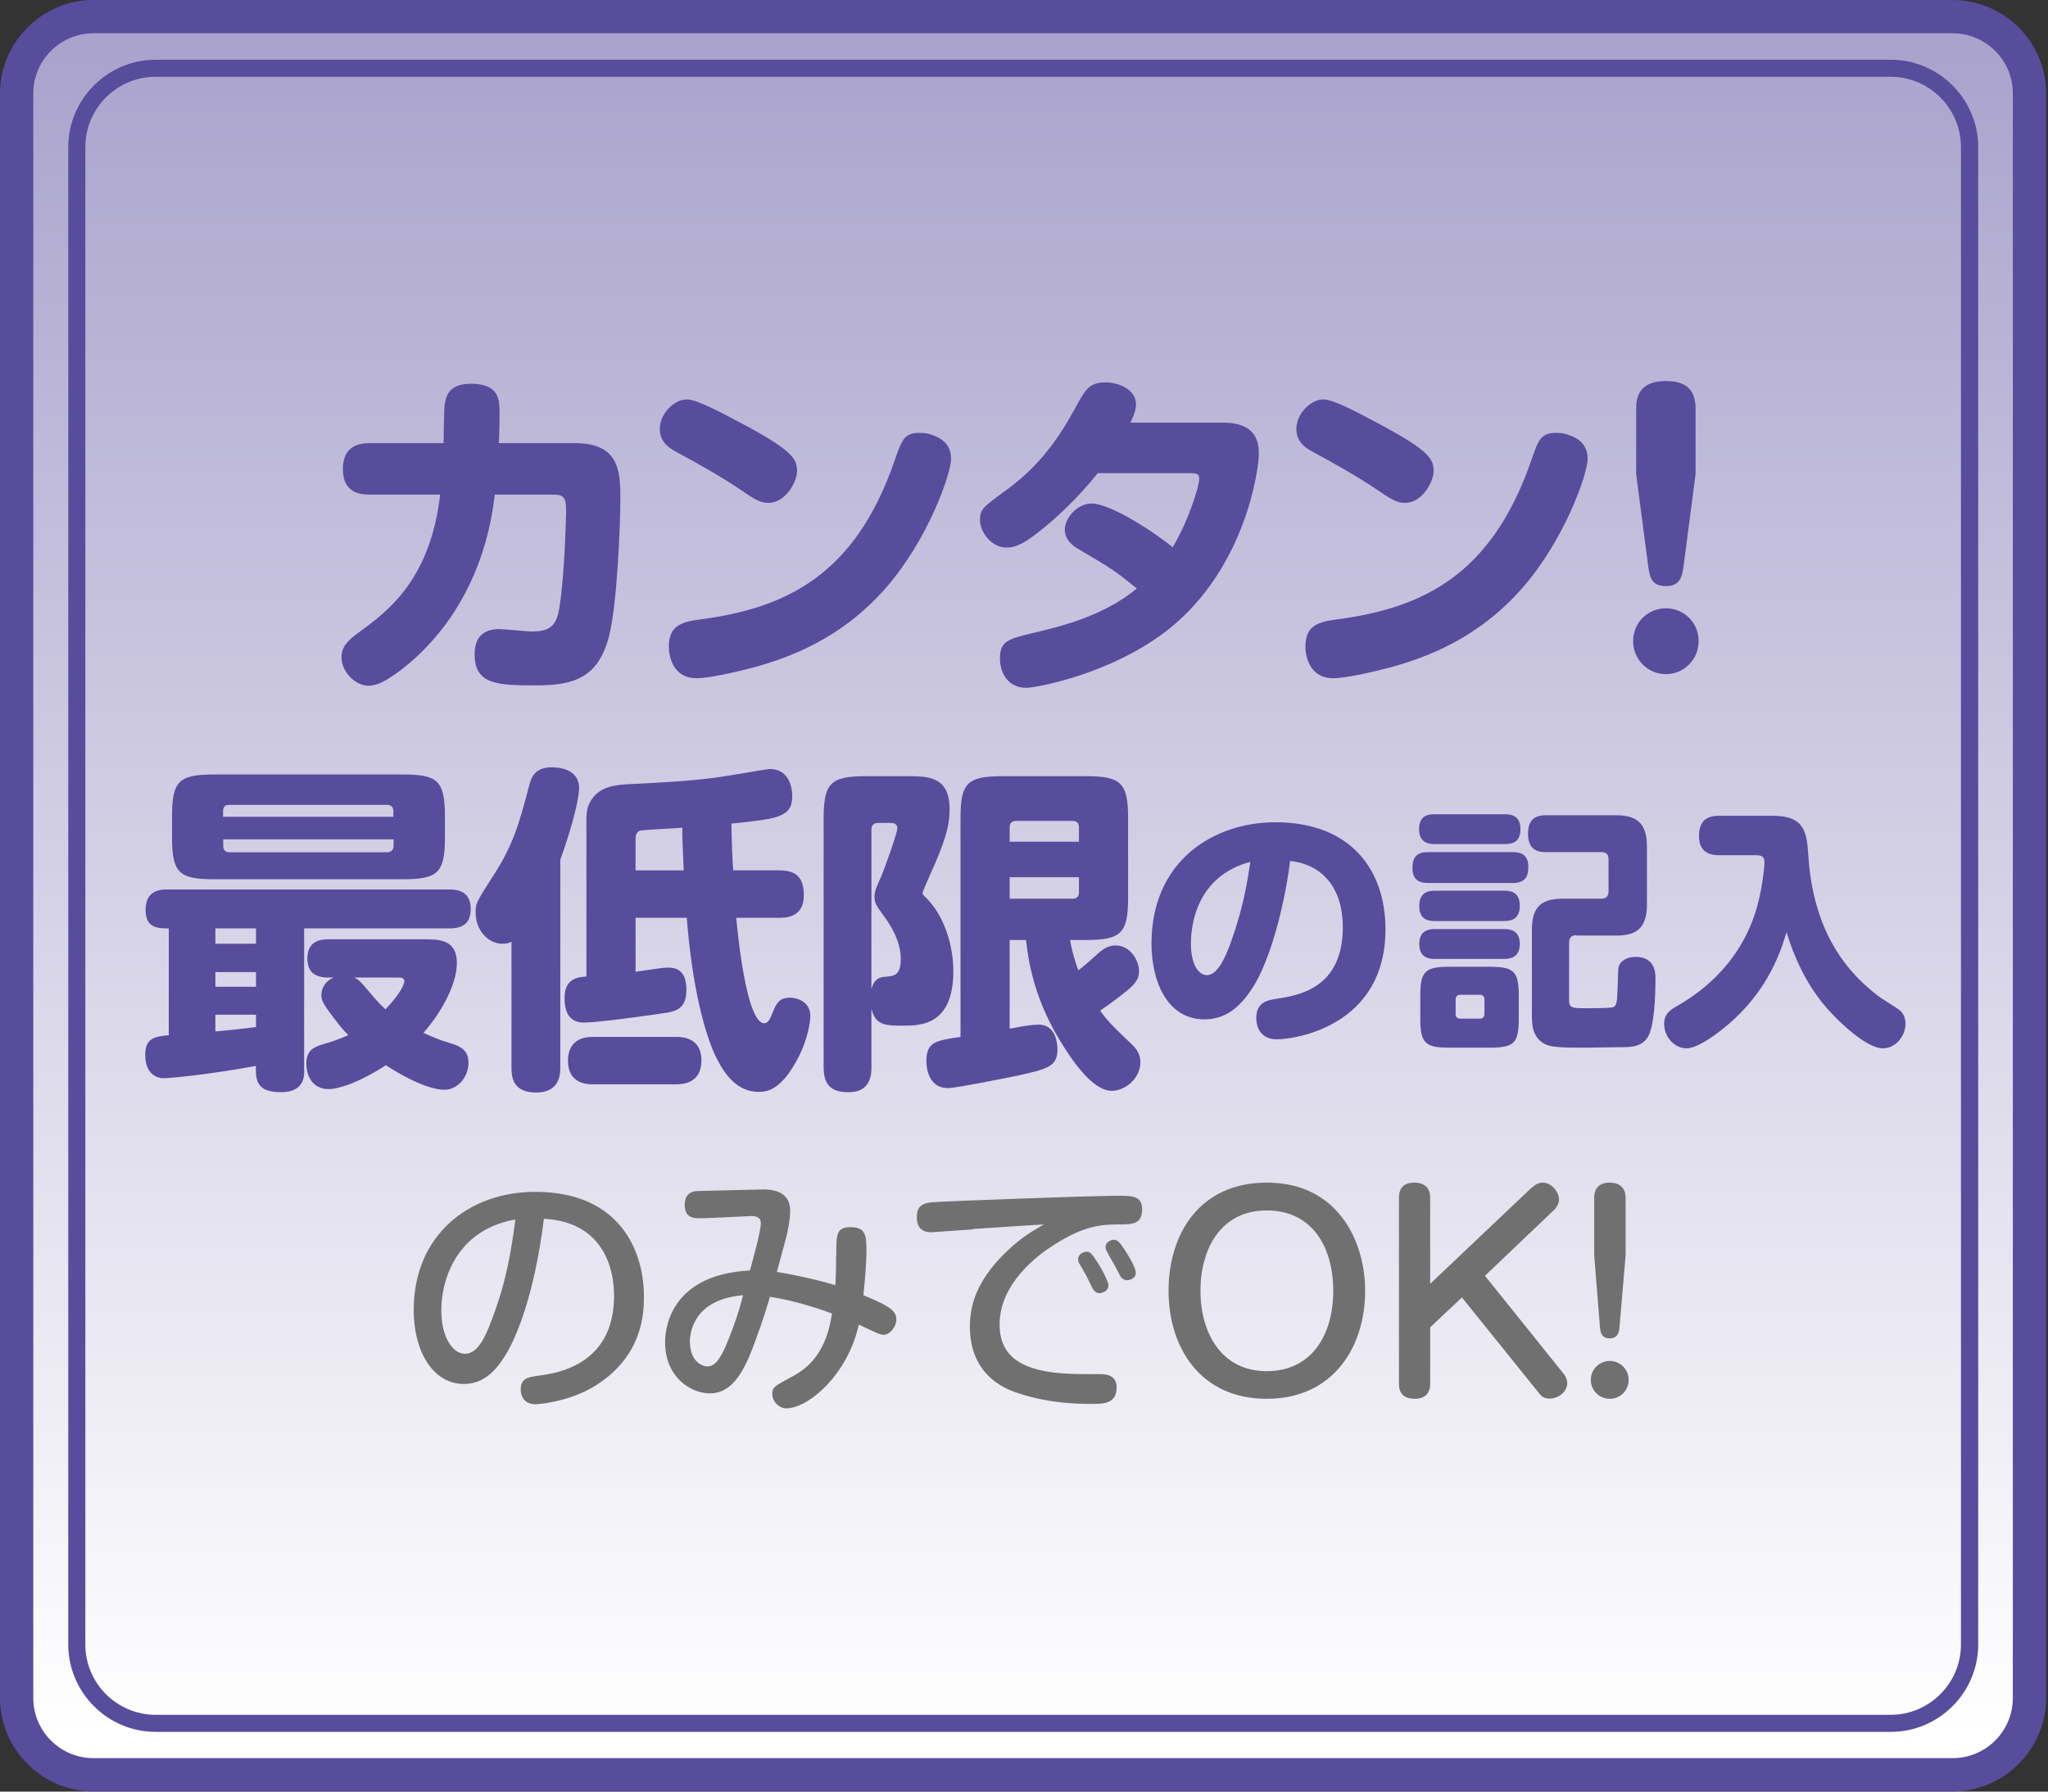
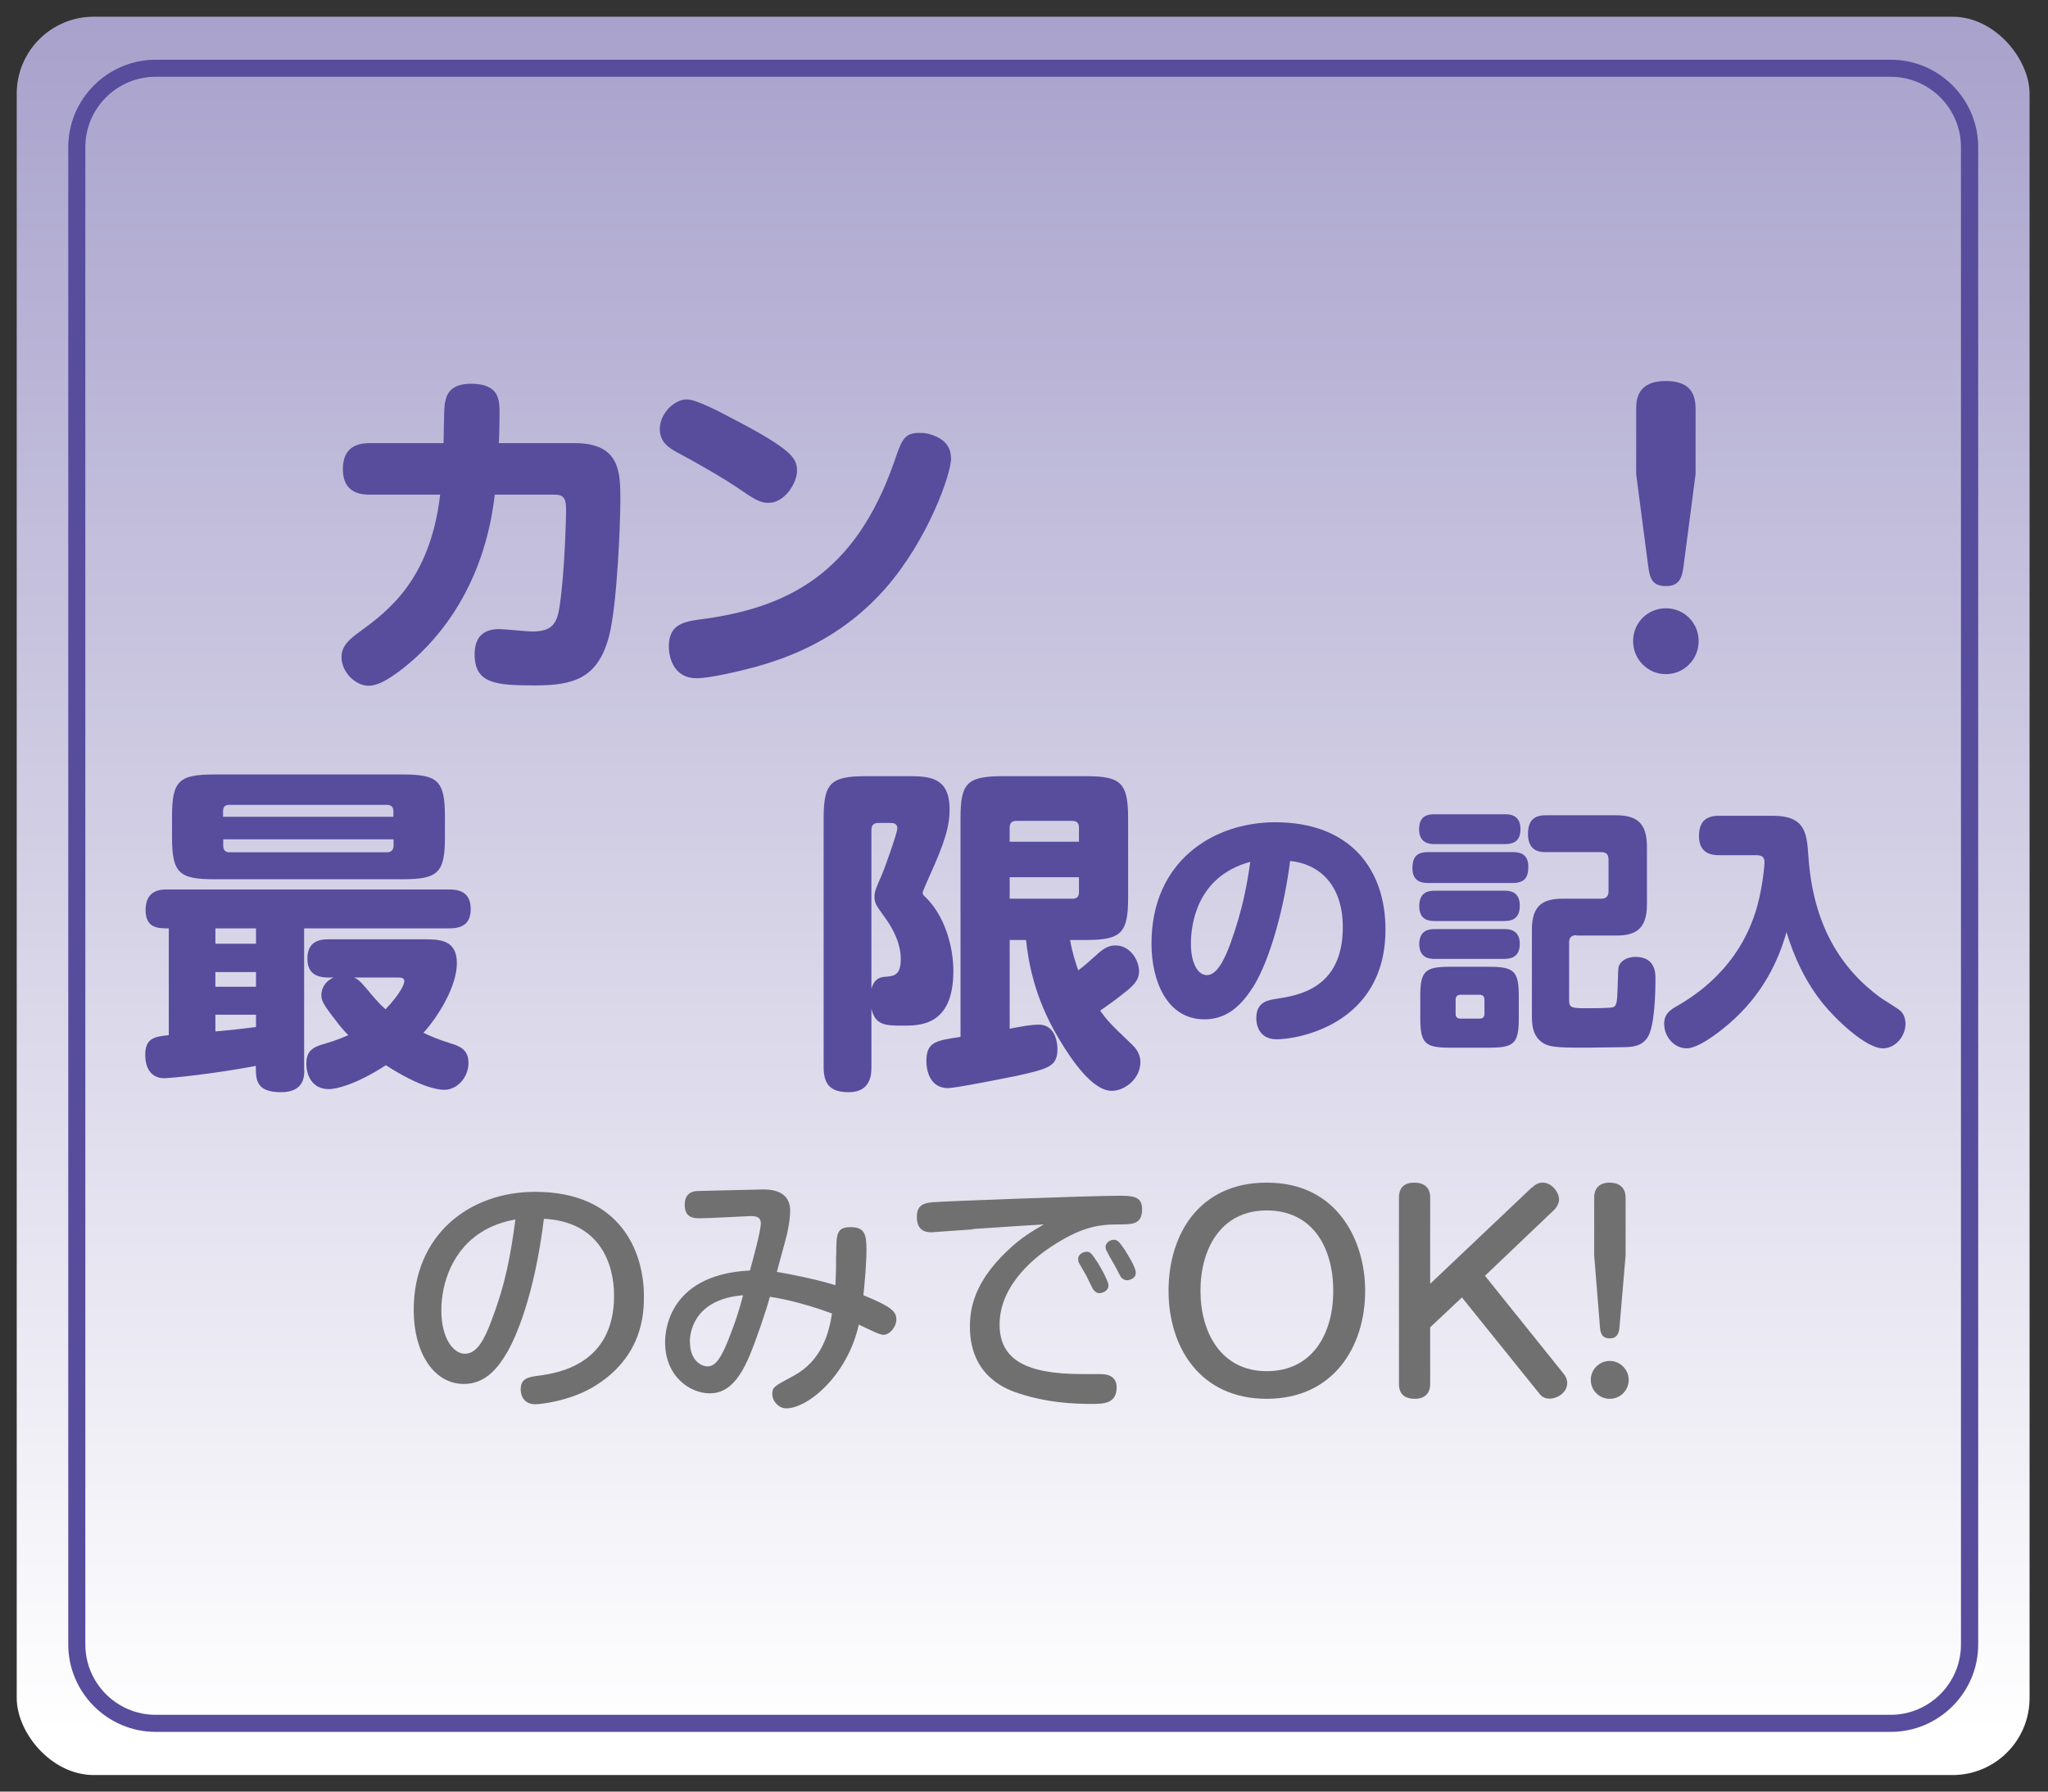
<svg xmlns="http://www.w3.org/2000/svg" xmlns:xlink="http://www.w3.org/1999/xlink" viewBox="0 0 120 105">
  <rect x="0" y="0" width="120" height="105" fill="#333333" stroke="none" />
  <defs>
    <style>.cls-1{fill:url(#linear-gradient);}.cls-1,.cls-2,.cls-3,.cls-4{stroke-width:0px;}.cls-5{mix-blend-mode:overlay;}.cls-2{fill:url(#linear-gradient-2);}.cls-6{isolation:isolate;}.cls-3{fill:#717071;}.cls-4{fill:#584c9d;}</style>
    <linearGradient id="linear-gradient" x1="59.95" y1="101.57" x2="59.95" y2="-91.93" gradientUnits="userSpaceOnUse">
      <stop offset="0" stop-color="#fff" />
      <stop offset="1" stop-color="#584c9d" />
    </linearGradient>
    <linearGradient id="linear-gradient-2" x1="59.95" y1="101.99" x2="59.95" y2="-93.16" xlink:href="#linear-gradient" />
  </defs>
  <g class="cls-6">
    <g id="_確定">
      <rect class="cls-1" x=".98" y=".98" width="117.94" height="103.05" rx="4.51" ry="4.51" />
-       <path class="cls-4" d="m114.41,1.95c1.95,0,3.53,1.58,3.53,3.53v94.03c0,1.95-1.58,3.53-3.53,3.53H5.48c-1.95,0-3.53-1.58-3.53-3.53V5.48c0-1.95,1.58-3.53,3.53-3.53h108.93m0-1.95H5.48C2.47,0,0,2.47,0,5.48v94.03c0,3.02,2.47,5.48,5.48,5.48h108.93c3.02,0,5.48-2.47,5.48-5.48V5.48c0-3.02-2.47-5.48-5.48-5.48h0Z" />
      <g class="cls-5">
-         <rect class="cls-2" x="4.5" y="4" width="110.9" height="97" rx="4.62" ry="4.62" />
        <path class="cls-4" d="m110.78,4.5c2.27,0,4.12,1.85,4.12,4.12v87.76c0,2.27-1.85,4.12-4.12,4.12H9.12c-2.27,0-4.12-1.85-4.12-4.12V8.62c0-2.27,1.85-4.12,4.12-4.12h101.67m0-1H9.12c-2.81,0-5.12,2.3-5.12,5.12v87.76c0,2.81,2.3,5.12,5.12,5.12h101.67c2.81,0,5.12-2.3,5.12-5.12V8.62c0-2.81-2.3-5.12-5.12-5.12h0Z" />
      </g>
    </g>
    <g id="TOP">
      <path class="cls-4" d="m21.73,28.99c-.46,0-1.64,0-1.64-1.5s1.16-1.52,1.64-1.52h4.26c.04-2.12.04-2.2.1-2.44.08-.38.28-1.04,1.5-1.04,1.68,0,1.68.96,1.68,1.74,0,.1,0,.86-.04,1.74h4.44c2.62,0,2.68,1.64,2.68,3.28,0,1.36-.18,6.14-.66,8.02-.64,2.46-2.04,2.9-4.32,2.9s-3.56-.08-3.56-1.82c0-.98.48-1.48,1.44-1.48.3,0,1.62.14,1.9.14,1.12,0,1.48-.36,1.64-1.48.32-2.1.38-5.52.38-5.6,0-.6-.06-.94-.66-.94h-3.52c-.18,1.5-.8,6.02-4.64,9.56-.36.32-.96.84-1.62,1.24-.16.1-.66.4-1.14.4-.76,0-1.58-.8-1.58-1.68,0-.7.54-1.1,1.06-1.48,1.64-1.2,4.14-3.04,4.72-8.04h-4.06Z" />
      <path class="cls-4" d="m40.26,23.41c.54,0,1.9.72,2.58,1.08,3.58,1.86,3.86,2.36,3.86,3.12,0,.66-.7,1.86-1.66,1.86-.38,0-.66-.08-1.52-.68-1.22-.84-2.88-1.76-3.66-2.18-.54-.28-1.2-.62-1.2-1.46,0-.76.58-1.46,1.22-1.68.12-.04.24-.06.38-.06Zm15.47,3.44c0,.94-1.36,4.78-3.82,7.6-2.66,3.04-5.74,4.1-7.66,4.64-1.12.3-2.72.66-3.44.66-1.3,0-1.62-1.16-1.62-1.86,0-1.2.72-1.44,1.78-1.58,5.12-.66,9.12-2.62,11.43-9.26.44-1.28.58-1.68,1.48-1.68.12,0,.32,0,.54.06.58.16,1.3.5,1.3,1.42Z" />
-       <path class="cls-4" d="m64.32,27.73c-1.18,1.48-2.5,2.7-3.38,3.38-.9.72-1.4.98-1.96.98-.92,0-1.56-.94-1.56-1.62,0-.62.16-.74,1.64-1.82,2.22-1.64,3.28-3.52,4.12-5.06.42-.74.66-1.18,1.6-1.18.68,0,1.78.36,1.78,1.28,0,.28-.06.52-.32,1.08h5.42c2.08,0,2.1,1.32,2.1,1.86,0,.72-.7,6.6-5.3,10.26-3.3,2.6-7.72,3.42-8.33,3.42-1.04,0-1.54-.84-1.54-1.72,0-1.02.5-1.14,1.88-1.48,1.62-.38,4.16-.98,6.14-2.62-1.28-1.04-1.34-1.08-3.5-2.36-.5-.3-.72-.68-.72-1.1,0-.62.68-1.52,1.58-1.52,1.12,0,3.72,1.72,4.74,2.56.92-1.52,1.56-3.58,1.56-4.02,0-.32-.18-.32-.68-.32h-5.26Z" />
-       <path class="cls-4" d="m77.56,23.41c.54,0,1.9.72,2.58,1.08,3.58,1.86,3.86,2.36,3.86,3.12,0,.66-.7,1.86-1.66,1.86-.38,0-.66-.08-1.52-.68-1.22-.84-2.88-1.76-3.66-2.18-.54-.28-1.2-.62-1.2-1.46,0-.76.58-1.46,1.22-1.68.12-.04.24-.06.38-.06Zm15.47,3.44c0,.94-1.36,4.78-3.82,7.6-2.66,3.04-5.74,4.1-7.66,4.64-1.12.3-2.72.66-3.44.66-1.3,0-1.62-1.16-1.62-1.86,0-1.2.72-1.44,1.78-1.58,5.12-.66,9.11-2.62,11.43-9.26.44-1.28.58-1.68,1.48-1.68.12,0,.32,0,.54.06.58.16,1.3.5,1.3,1.42Z" />
      <path class="cls-4" d="m99.53,37.57c0,1.08-.86,1.94-1.92,1.94s-1.92-.86-1.92-1.94.86-1.92,1.92-1.92,1.92.84,1.92,1.92Zm-.88-4.42c-.08.62-.2,1.2-1.02,1.2s-.96-.44-1.06-1.2l-.7-5.36v-3.84c0-.56.1-1.62,1.72-1.62,1.24,0,1.76.54,1.76,1.62v3.84l-.7,5.36Z" />
      <path class="cls-4" d="m17.83,62.73c0,.36-.02,1.28-1.36,1.28-1.48,0-1.48-.74-1.48-1.54-2.44.46-4.96.72-5.38.72-.58,0-1.1-.38-1.1-1.38s.6-1.06,1.38-1.14v-6.26c-.62,0-1.36,0-1.36-1.08,0-1.2.94-1.2,1.24-1.2h16.55c.5,0,1.26.1,1.26,1.14,0,.86-.48,1.14-1.26,1.14h-8.5v8.32Zm8.24-13.66c0,2.08-.4,2.46-2.48,2.46h-11.03c-2.06,0-2.48-.36-2.48-2.46v-1.22c0-2.08.4-2.46,2.48-2.46h11.03c2.04,0,2.48.34,2.48,2.46v1.22Zm-11.07,5.34h-2.38v.9h2.38v-.9Zm0,2.56h-2.38v.86h2.38v-.86Zm-2.38,3.48c1.12-.1,1.24-.12,2.38-.26v-.72h-2.38v.98Zm10.43-12.58v-.34c0-.22-.12-.36-.38-.36h-9.24c-.24,0-.36.12-.36.36v.34h9.97Zm0,1.32h-9.97v.38c0,.24.12.38.36.38h9.24c.26,0,.38-.16.38-.38v-.38Zm1.74,5.86c.94,0,1.98,0,1.98,1.4,0,1.32-1.04,3.06-1.96,4.08.44.2.82.38,1.6.62.54.16,1.04.38,1.04,1.14,0,.86-.66,1.58-1.42,1.58-.36,0-1.4-.14-3.42-1.44-1.86,1.2-2.98,1.4-3.34,1.4-.98,0-1.32-.8-1.32-1.5,0-.78.44-.98,1.08-1.16.76-.22,1.18-.42,1.38-.5-.28-.28-.56-.62-.64-.74-.9-1.14-.94-1.32-.94-1.62,0-.26.12-.76.72-1.02h-.3c-.78,0-1.24-.3-1.24-1.12,0-1.04.78-1.12,1.24-1.12h5.54Zm-4.04,2.24c.16.08.3.14.7.62.76.92.96,1.08,1.14,1.24.88-.92,1.1-1.48,1.1-1.64,0-.22-.18-.22-.46-.22h-2.48Z" />
-       <path class="cls-4" d="m32.83,62.55c0,.36,0,1.48-1.42,1.48s-1.44-1-1.44-1.48v-7.36c-.14.08-.28.12-.52.12-.9,0-1.58-.84-1.58-1.82,0-.54,0-.56,1.04-2.18,1.2-1.84,1.54-3.16,2.12-5.36.16-.6.5-.98,1.3-.98.2,0,1.6,0,1.6,1.22,0,.42-.22,1.74-1.1,4.2v12.16Zm10.31-8.76c.1,1.14.62,6.18,1.64,6.18.24,0,.36-.28.54-.74.22-.56.46-.76.98-.76.38,0,1.18.22,1.18,1.08,0,.3-.12,1.26-.68,2.38-1.02,2-1.88,2.06-2.36,2.06-1.46,0-2.2-1.42-2.58-2.24-.58-1.3-1.3-3.88-1.62-7.96h-3v3.16c1.54-.22,1.64-.24,1.88-.24.32,0,1.1,0,1.1,1.3,0,1.04-.54,1.24-1.14,1.34-1,.16-4.1.58-4.84.58-.6,0-1.16-.26-1.16-1.44s.82-1.22,1.28-1.26v-9.02c0-.54,0-.94.34-1.4.48-.68,1.26-.82,2.3-.86,1.66-.08,3.48-.18,4.96-.38.5-.06,2.98-.5,3.14-.5,1.32,0,1.32,1.46,1.32,1.6,0,1.24-.9,1.32-3.56,1.6,0,.94.06,2.2.1,2.74h2.68c.94,0,1.46.34,1.46,1.46,0,1.32-1.08,1.32-1.46,1.32h-2.5Zm-8.38,9.76c-.3,0-1.48,0-1.48-1.38s1.14-1.4,1.48-1.4h4.84c.32,0,1.5,0,1.5,1.38s-1.16,1.4-1.5,1.4h-4.84Zm2.48-12.54h2.82c-.06-1.54-.08-1.68-.08-2.5-.28.02-2.38.14-2.44.16-.3.08-.3.38-.3.52v1.82Z" />
      <path class="cls-4" d="m51.06,62.55c0,.38-.02,1.46-1.32,1.46-.98,0-1.48-.36-1.48-1.46v-14.56c0-2.08.38-2.5,2.48-2.5h2.4c1.24,0,2.5,0,2.5,1.94,0,1-.28,1.94-1.18,3.92-.06.14-.4.9-.4.96,0,.12.08.2.18.28,1.12,1.1,1.62,2.88,1.62,4.32,0,3.2-1.94,3.2-2.96,3.2s-1.62-.02-1.84-1v3.44Zm0-4.6c.06-.18.18-.66.76-.7.58-.04.96-.08.96-1.06,0-.68-.26-1.54-1.06-2.6-.36-.5-.48-.66-.48-1.04,0-.3.1-.52.38-1.16.24-.54.96-2.6.96-2.84,0-.3-.26-.32-.38-.32h-.76c-.26,0-.38.16-.38.4v9.32Zm8.1-2.86v5.2c.82-.16,1.32-.24,1.7-.24,1.06,0,1.1,1.24,1.1,1.42,0,1.04-.52,1.16-2.38,1.58-.4.08-3.54.72-4.04.72-1.14,0-1.26-1.2-1.26-1.56,0-1.14.52-1.22,2-1.44v-12.8c0-2.06.36-2.48,2.48-2.48h4.86c2.06,0,2.48.38,2.48,2.48v4.64c0,2.08-.4,2.48-2.48,2.48h-.92c.14.8.32,1.32.48,1.78.44-.34.5-.4,1.24-1.06.4-.34.68-.4.96-.4.82,0,1.36.84,1.36,1.52,0,.42-.18.74-.92,1.3-.24.2-.86.66-1.36,1,.42.58.56.74,1.9,2.02.32.3.46.66.46,1,0,.94-.88,1.68-1.68,1.68-1.12,0-2.34-1.78-3.1-3.06-1.5-2.5-1.8-4.68-1.92-5.78h-.96Zm4.06-5.76v-.84c0-.24-.12-.38-.38-.38h-3.3c-.28,0-.38.16-.38.38v.84h4.06Zm0,2.08h-4.06v1.26h3.68c.28,0,.38-.14.38-.38v-.88Z" />
      <path class="cls-4" d="m73.39,57.89c-.79,1.25-1.68,1.85-2.82,1.85-2.17,0-3.1-2.21-3.1-4.44,0-4.84,3.63-7.11,7.25-7.11,4.41,0,6.46,2.77,6.46,6.28,0,5.61-5.2,6.44-6.37,6.44s-1.2-1.07-1.2-1.23c0-.96.67-1.06,1.17-1.14,1.26-.2,3.9-.58,3.9-4.2,0-2.58-1.48-3.73-3.09-3.88-.31,2.54-1.14,5.79-2.2,7.44Zm-3.61-2.58c0,1.23.46,1.84.93,1.84.61,0,1.05-.95,1.38-1.84.75-2.07.99-3.57,1.17-4.8-3.21.87-3.48,3.79-3.48,4.8Z" />
      <path class="cls-4" d="m88.62,49.94c.27,0,.93,0,.93.85,0,.63-.21.96-.93.96h-4.93c-.24,0-.93,0-.93-.85,0-.71.28-.96.93-.96h4.93Zm-.46-2.22c.25,0,.93,0,.93.87,0,.82-.55.88-.93.88h-4.08c-.25,0-.93,0-.93-.87,0-.83.55-.88.93-.88h4.08Zm-.04,4.48c.27,0,.93,0,.93.88,0,.81-.52.9-.93.9h-4.03c-.3,0-.93-.01-.93-.88,0-.79.5-.9.93-.9h4.03Zm0,2.25c.25,0,.93,0,.93.87s-.66.88-.99.88h-3.97c-.25,0-.93,0-.93-.87,0-.82.57-.88.93-.88h4.03Zm.87,5.24c0,1.42-.25,1.71-1.68,1.71h-2.4c-1.39,0-1.69-.25-1.69-1.71v-1.32c0-1.44.27-1.71,1.71-1.71h2.35c1.44,0,1.71.27,1.71,1.71v1.32Zm-2.01-1.1c0-.18-.09-.29-.28-.29h-1.12c-.2,0-.29.11-.29.29v.84c0,.17.09.27.29.27h1.12c.19,0,.28-.11.28-.27v-.84Zm5.38-3.78c-.29,0-.42.15-.42.42v3.43c0,.43.24.43,1.06.43.24,0,1.36,0,1.51-.06.24-.08.24-.38.27-1.11.03-1.02.04-1.14.06-1.24.09-.38.52-.6.99-.6,1.17,0,1.17.98,1.17,1.25,0,.81-.04,2.91-.49,3.51-.3.42-.72.51-1.24.53-.52.01-2.04.03-2.32.03-1.8,0-2.32-.01-2.77-.46-.36-.36-.42-.87-.42-1.38v-5.08c0-1.44.67-1.81,1.81-1.81h2.26c.29,0,.42-.17.42-.42v-1.89c0-.23-.09-.42-.42-.42h-3.24c-.3,0-1.06,0-1.06-1.07,0-.99.6-1.09,1.05-1.09h4.11c1.2,0,1.81.45,1.81,1.83v3.39c0,1.46-.67,1.83-1.81,1.83h-2.32Z" />
      <path class="cls-4" d="m100.73,50.12c-.29,0-1.18-.01-1.18-1.11,0-.93.48-1.2,1.18-1.2h3.16c1.9,0,1.98,1.04,2.07,2.37.27,4.03,1.9,6.58,4.21,8.28.18.13,1.03.64,1.18.78.21.19.3.48.3.76,0,.74-.6,1.44-1.32,1.44-1.03,0-2.8-1.75-3.48-2.58-1.02-1.25-1.71-2.7-2.17-4.23-.25.83-.84,2.83-2.67,4.71-.81.84-2.4,2.1-3.18,2.1-.71,0-1.32-.65-1.32-1.44,0-.57.34-.81.79-1.06.84-.5,3.63-2.13,4.66-5.82.34-1.23.43-2.47.43-2.56,0-.39-.19-.44-.54-.44h-2.14Z" />
      <path class="cls-3" d="m29.68,79.31c-.6,1.03-1.35,1.8-2.5,1.8-1.78,0-2.94-1.86-2.94-4.33,0-4.41,3.25-6.93,7.12-6.93,4.99,0,6.37,3.5,6.37,6.12,0,.87,0,3.57-3.01,5.34-1.44.84-3.15.99-3.34.99-.87,0-.87-.79-.87-.87,0-.66.46-.73,1.08-.81,1.12-.15,4.39-.67,4.39-4.68,0-1.98-.91-4.35-4.11-4.51-.57,4.57-1.65,6.97-2.19,7.89Zm-1.3-7.2c-1.87,1.07-2.52,3.09-2.52,4.7s.7,2.53,1.38,2.53,1.12-.76,1.57-1.98c.84-2.21,1.12-3.88,1.39-5.89-.39.07-1.08.22-1.83.64Z" />
      <path class="cls-3" d="m49,73.57c0-1.23,0-1.65.84-1.65s.93.44.93,1.35c0,.72-.1,1.89-.18,2.64,1.71.69,1.93.99,1.93,1.42s-.38.9-.76.9c-.21,0-.66-.23-1.44-.6-.64,2.92-2.94,4.91-4.26,4.91-.42,0-.81-.41-.81-.84,0-.41.12-.46,1.27-1.08,1.62-.88,2.05-2.47,2.23-3.64-1.95-.72-3.27-.92-3.64-.98-.22.84-.85,2.66-1.21,3.5-.64,1.5-1.35,2.16-2.31,2.16-1.15,0-2.62-.98-2.62-2.99,0-.36,0-3.96,4.97-4.21.19-.66.64-2.34.64-2.76,0-.27-.13-.43-.58-.43-.09,0-2.49.13-2.95.13-.38,0-.93,0-.93-.79s.61-.81.81-.81c.61-.01,3.45-.09,3.81-.09.91,0,1.56.34,1.56,1.26,0,.29-.06.78-.18,1.33-.08.36-.52,1.91-.6,2.24.85.15,2.08.38,3.43.78.04-.84.04-1.25.04-1.74Zm-8.57,5.1c0,1.04.64,1.41,1.03,1.41.48,0,.81-.54,1.23-1.59.38-.96.61-1.65.85-2.58-2.67.22-3.12,1.91-3.12,2.76Z" />
      <path class="cls-3" d="m57,72.05c-.24.01-2.34.17-2.41.17-.22,0-.87,0-.87-.89,0-.54.21-.81.9-.87.7-.06,9.29-.38,10.89-.38.81,0,1.41,0,1.41.78,0,.9-.55.9-1.42.9-1.21,0-2.22.19-3.93,1.32-.67.44-3,2.1-3,4.54,0,2.1,1.6,2.91,4.84,2.91,1.05,0,1.17-.01,1.39.03.46.08.63.39.63.75,0,.97-.79.97-1.5.97-1.08,0-2.62-.08-4.24-.62-.6-.19-2.86-.94-2.86-3.9,0-1.05.24-2.59,2.16-4.42.87-.84,1.5-1.18,2.17-1.58-1.51.09-1.77.11-4.17.27Zm6.23,1.99c-.04-.07-.06-.18-.06-.25,0-.28.3-.43.51-.43.19,0,.28.09.64.64.16.25.63,1.08.63,1.33,0,.36-.4.46-.54.46-.15,0-.3-.12-.39-.27-.06-.12-.31-.63-.36-.74-.07-.12-.37-.64-.43-.75Zm1.66-.64c-.08-.13-.11-.22-.11-.33,0-.24.27-.41.48-.41.24,0,.34.15.63.57.21.33.66,1.04.66,1.37s-.36.43-.52.43c-.18,0-.31-.13-.36-.2-.02-.01-.33-.64-.41-.76-.06-.1-.33-.57-.37-.67Z" />
      <path class="cls-3" d="m79.99,75.65c0,3.29-1.87,6.33-5.77,6.33s-5.75-3.02-5.75-6.33,1.8-6.34,5.75-6.34c4.13-.01,5.77,3.39,5.77,6.34Zm-9.65,0c0,2.44,1.21,4.71,3.88,4.71s3.9-2.17,3.9-4.71-1.21-4.71-3.9-4.71-3.88,2.26-3.88,4.71Z" />
      <path class="cls-3" d="m89.76,69.61c.21-.21.41-.3.63-.3.54,0,.96.57.96.99,0,.19-.12.45-.29.61l-4.05,3.86,4.6,5.73c.09.1.22.32.22.55,0,.56-.57.92-1.03.92-.36,0-.51-.18-.6-.29l-4.54-5.64-1.86,1.75v3.32c0,.87-.76.87-.9.87-.43,0-.93-.15-.93-.87v-10.92c0-.63.36-.88.9-.88.43,0,.93.17.93.88v5.05l5.95-5.64Z" />
      <path class="cls-3" d="m95.43,80.87c0,.62-.49,1.11-1.11,1.11s-1.11-.5-1.11-1.11.5-1.11,1.11-1.11,1.11.5,1.11,1.11Zm-.54-3.06c-.03.38-.18.63-.57.63s-.54-.23-.57-.63l-.34-4.23v-3.39c0-.88.76-.88.9-.88.43,0,.94.18.94.88v3.39l-.36,4.23Z" />
    </g>
  </g>
</svg>